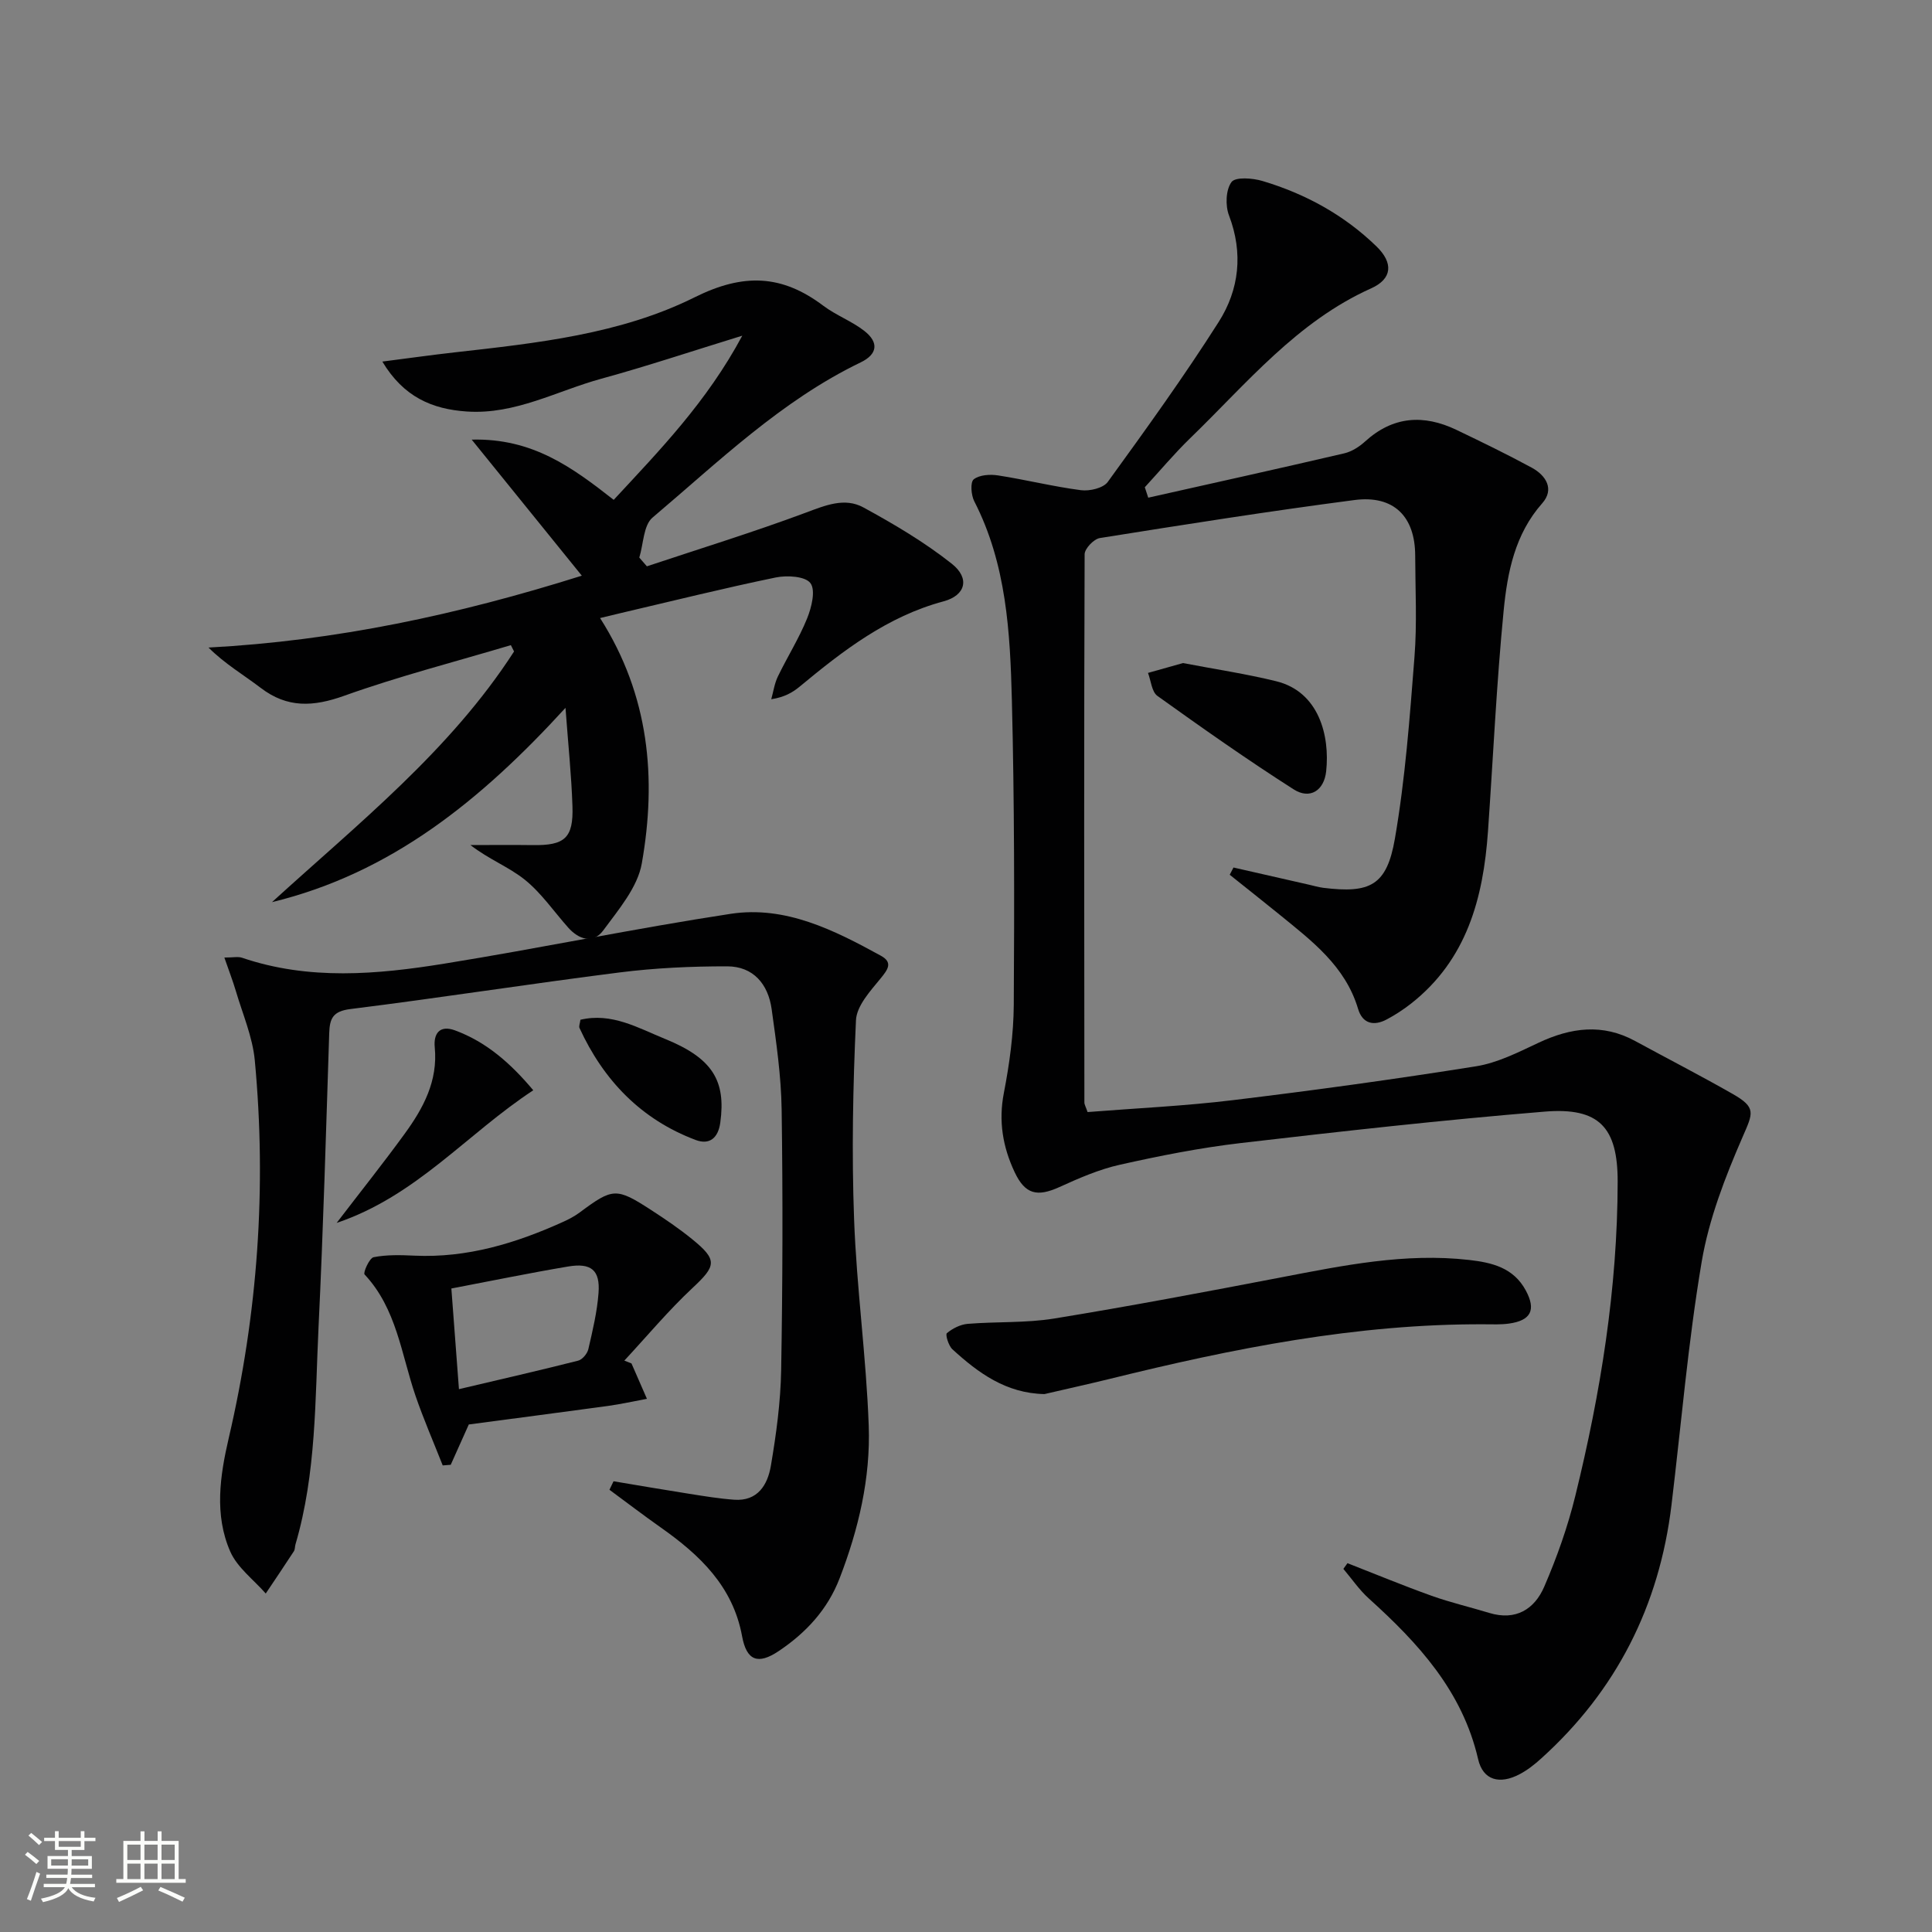
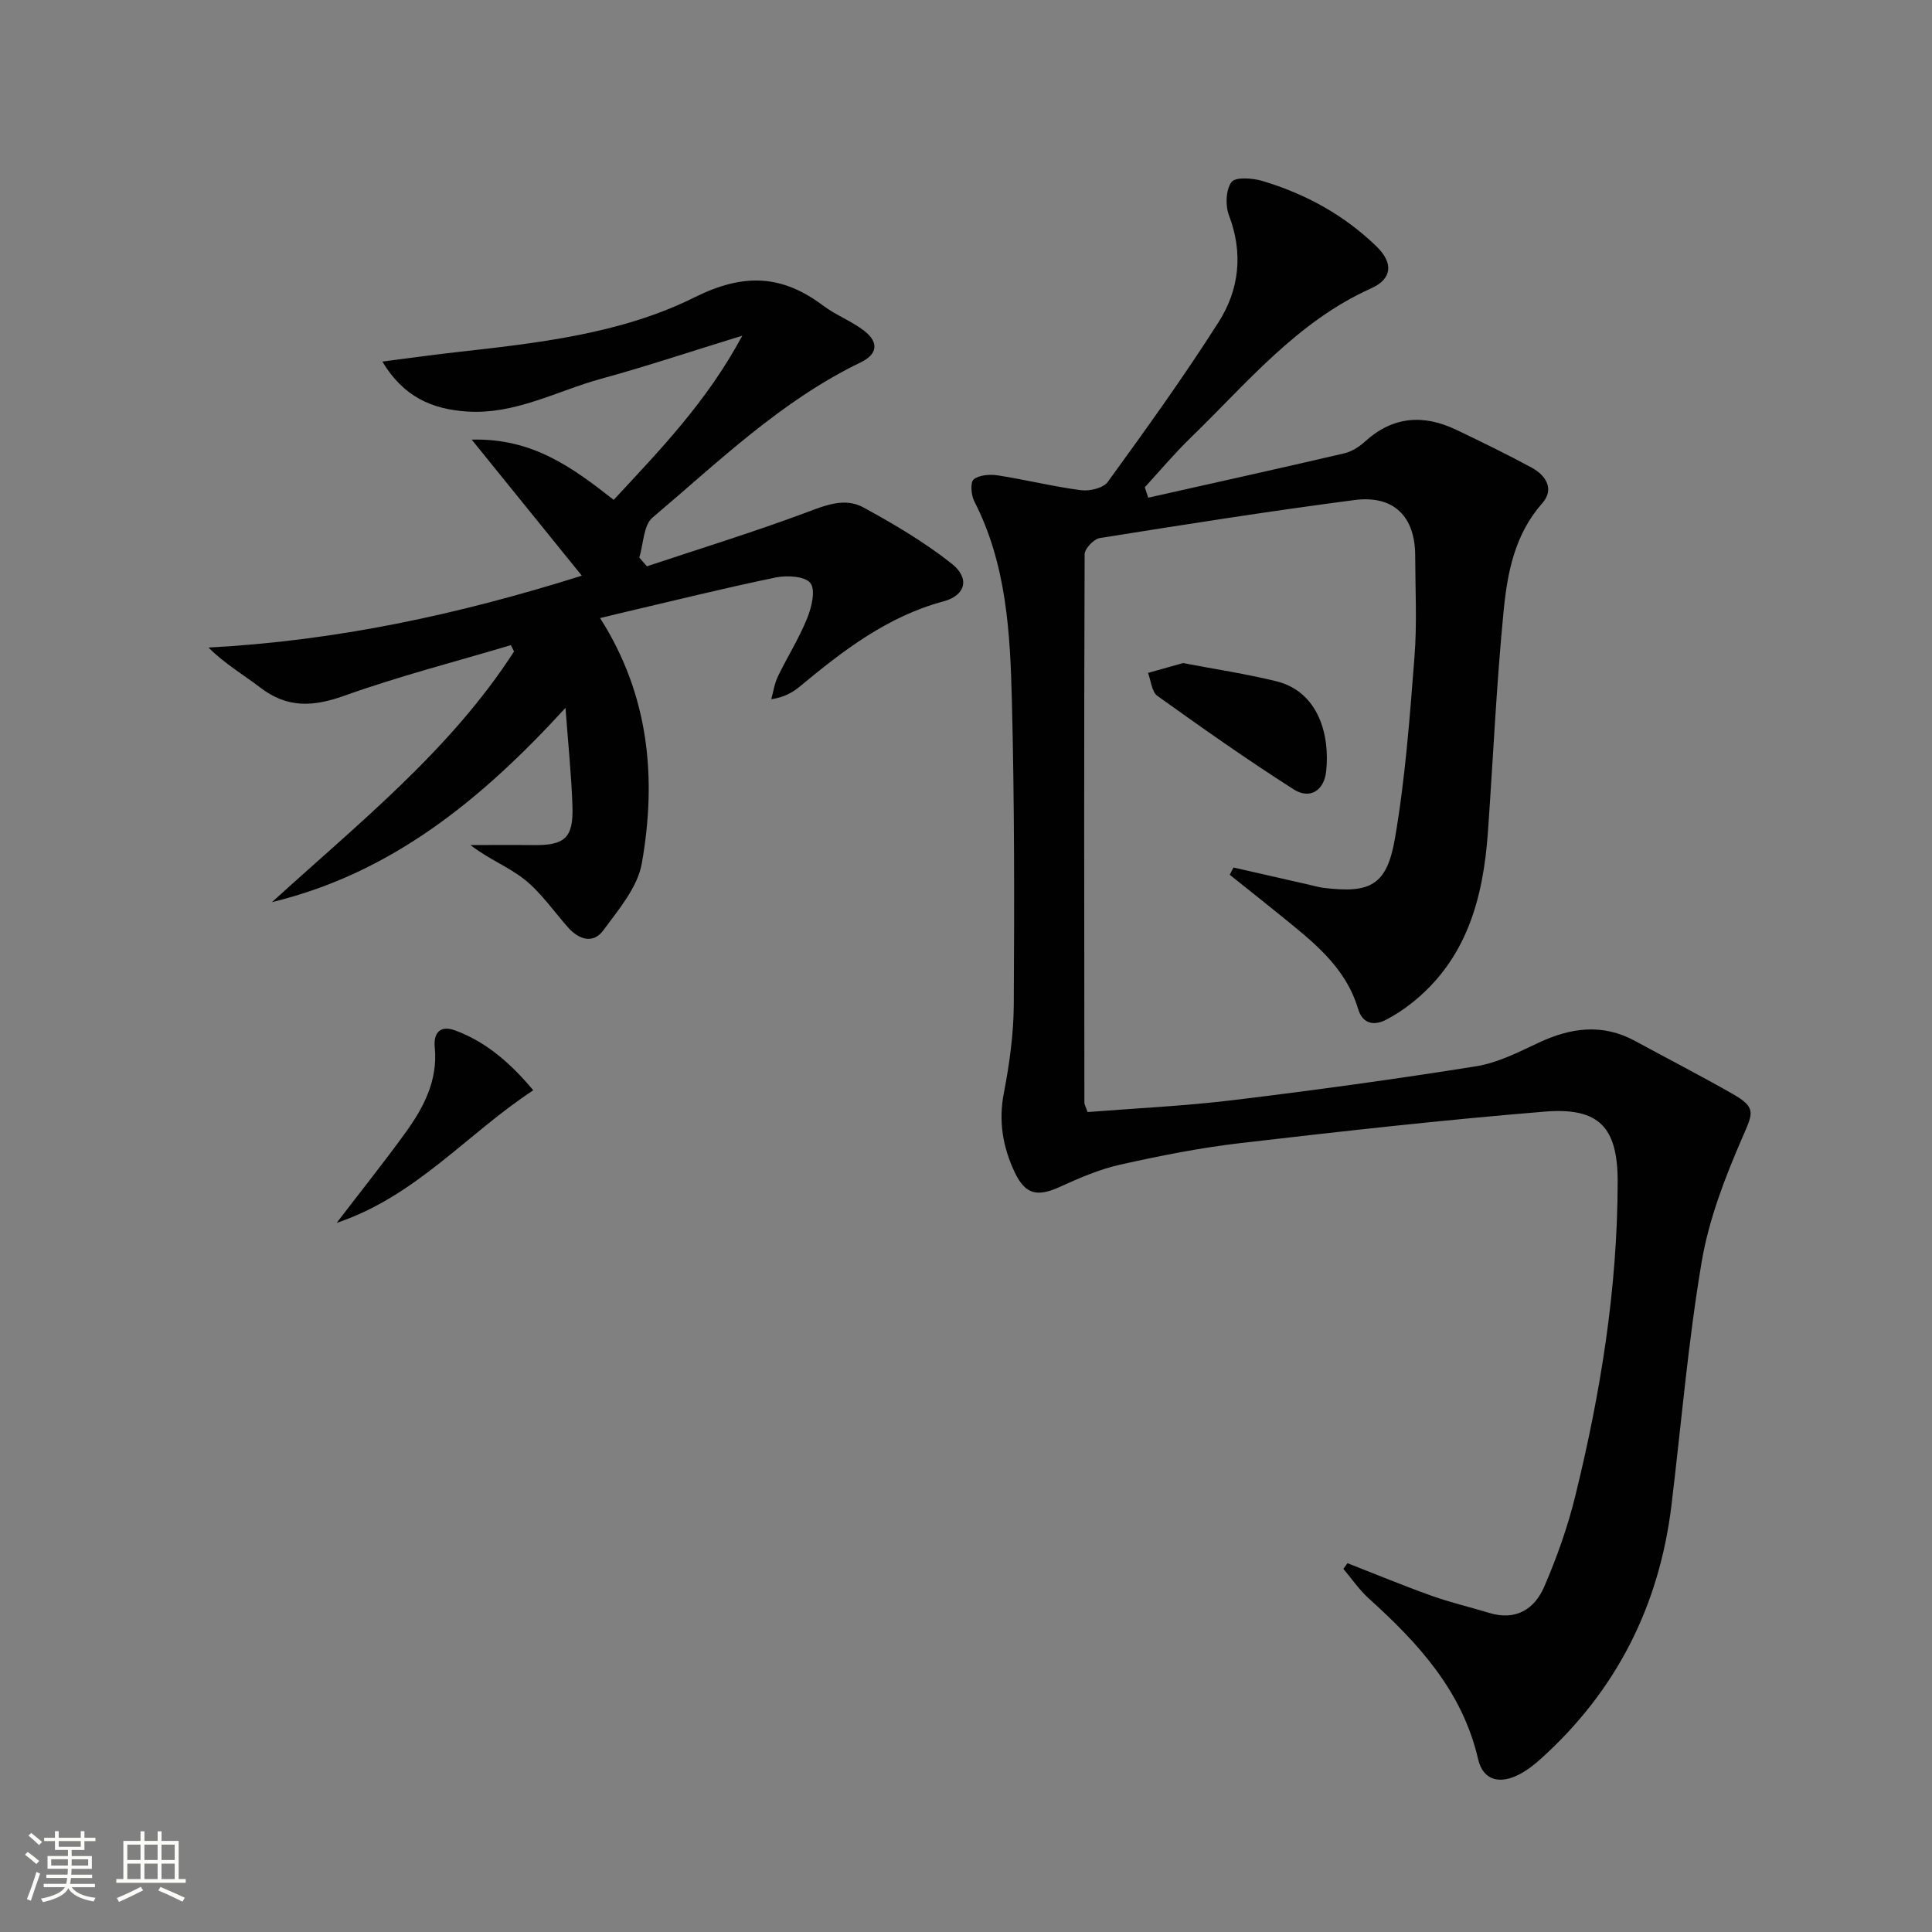
<svg xmlns="http://www.w3.org/2000/svg" enable-background="new 0 0 400 400" viewBox="0 0 400 400">
  <rect x="0" y="0" width="400" height="400" fill="#808080" stroke="none" />
  <path d="m5.17 384 .55-.58c.85.61 1.65 1.24 2.4 1.87l-.59.64c-.83-.73-1.62-1.38-2.36-1.93m1.22 9.53-.82-.34c.71-1.76 1.37-3.64 1.98-5.63.24.13.5.25.76.36-.6 1.67-1.24 3.54-1.92 5.61m-.5-13.5.57-.54c.56.44 1.31 1.06 2.26 1.87l-.64.64c-.68-.66-1.41-1.32-2.19-1.97m3.25.46h2.24v-1.36h.77v1.36h4.57v-1.36h.76v1.36h2.28v.69h-2.28v1.84h-2.64v1.26h4.18v2.64h-4.21c0 .45-.02.86-.05 1.21h4.32v.69h-4.38c-.04.34-.1.75-.19 1.22h5.15v.69h-4.82c.87 1.19 2.51 1.92 4.93 2.19-.17.31-.3.57-.37.76-2.77-.49-4.52-1.41-5.26-2.76-.56 1.26-2.3 2.23-5.24 2.9-.12-.24-.26-.48-.43-.72 2.73-.55 4.38-1.34 4.96-2.38h-4.38v-.69h4.65c.1-.38.17-.79.21-1.22h-4.32v-.69h4.4c.03-.34.05-.75.05-1.21h-4.2v-2.64h4.23v-1.26h-2.69v-1.84h-2.24zm1.46 4.46v1.29h3.45c.01-.4.02-.57.01-.53v-.32-.45h-3.46zm1.55-2.59h4.57v-1.19h-4.57zm6.11 2.59h-3.42v.77c-.01.19-.01.37-.02.53h3.44z" fill="#fbfcfa" />
  <path d="m32.63 379.16h.82v1.98h3.54v7.89h1.46v.78h-14.37v-.78h1.46v-7.89h3.55v-1.98h.82v1.98h2.73v-1.98zm-3.49 11.48.5.73c-1.61.82-3.28 1.63-5 2.41-.13-.27-.28-.55-.44-.82 1.75-.72 3.4-1.49 4.94-2.32m-2.78-5.55h2.73v-3.18h-2.73zm0 3.95h2.73v-3.2h-2.73zm3.54-3.95h2.73v-3.18h-2.73zm0 3.95h2.73v-3.2h-2.73zm7.89 4.68c-1.84-.92-3.51-1.7-5.02-2.32l.45-.73c1.89.8 3.57 1.55 5.04 2.23zm-1.62-11.81h-2.73v3.18h2.73zm-2.73 7.13h2.73v-3.2h-2.73z" fill="#fbfcfa" />
  <g fill="#010102">
-     <path d="m237.73 103.04c13.53-3.04 27.08-6.03 40.58-9.18 1.55-.36 3.11-1.36 4.31-2.45 5.78-5.26 12.13-5.66 18.92-2.41 5.24 2.51 10.47 5.05 15.58 7.82 2.98 1.62 4.75 4.47 2.18 7.38-5.67 6.41-7.2 14.29-7.98 22.17-1.49 15.21-2.18 30.5-3.25 45.75-.97 13.83-4.38 26.61-15.96 35.69-1.56 1.22-3.25 2.32-5 3.25-2.69 1.44-5.02.88-5.93-2.17-2.65-8.91-9.63-14.12-16.34-19.59-3.39-2.76-6.83-5.46-10.24-8.19.26-.5.52-1 .78-1.5 5.21 1.19 10.43 2.37 15.64 3.56.97.22 1.94.51 2.93.64 9.72 1.2 13.17-.46 14.85-10.18 2.14-12.39 3.07-25.02 4.05-37.59.55-6.96.17-13.99.15-20.99-.01-8.12-4.44-12.59-12.59-11.52-17.61 2.3-35.16 5.07-52.71 7.87-1.24.2-3.13 2.19-3.14 3.35-.14 37.83-.09 75.66-.05 113.49 0 .46.3.93.66 2 9.98-.79 20.1-1.25 30.12-2.47 16.8-2.03 33.57-4.34 50.28-7 4.47-.71 8.78-2.91 12.95-4.87 6.7-3.15 13.26-4.05 20.02-.37 6.72 3.66 13.52 7.15 20.16 10.94 4.99 2.84 4.24 3.97 2.08 8.94-3.6 8.28-6.96 16.96-8.46 25.8-2.82 16.68-4.23 33.61-6.26 50.42-2.52 20.81-11.39 38.39-26.99 52.46-1.35 1.22-2.81 2.38-4.41 3.22-4.15 2.21-7.62 1.3-8.63-3.09-3.26-14.11-12.37-24-22.62-33.26-1.99-1.79-3.53-4.08-5.28-6.14.28-.39.56-.79.85-1.18 5.81 2.27 11.57 4.66 17.44 6.76 3.9 1.39 7.95 2.33 11.92 3.54 5.48 1.67 9.37-.77 11.38-5.44 2.62-6.06 4.86-12.38 6.43-18.79 5.25-21.35 8.74-42.98 8.77-65.04.02-11.23-3.8-15.45-15.11-14.52-21.02 1.72-42 4.07-62.95 6.51-8.39.98-16.73 2.63-24.98 4.48-4.31.96-8.48 2.78-12.52 4.62-4.61 2.09-7.11 1.55-9.29-3.08-2.45-5.2-3.37-10.55-2.23-16.4 1.16-6 2.01-12.16 2.05-18.25.13-20.99.14-42-.39-62.98-.36-14.09-1.11-28.26-7.79-41.27-.66-1.28-.85-3.96-.11-4.54 1.18-.93 3.38-1.07 5.04-.81 5.74.89 11.41 2.31 17.17 3.06 1.79.23 4.61-.43 5.54-1.71 7.89-10.88 15.77-21.8 22.97-33.13 4.24-6.67 5.11-14.23 2.13-22.05-.78-2.04-.67-5.31.52-6.91.81-1.1 4.37-.83 6.41-.22 8.88 2.65 16.88 7.03 23.57 13.51 3.59 3.47 3.3 6.76-1.07 8.72-15.38 6.9-25.78 19.71-37.45 31.01-3.31 3.21-6.28 6.77-9.41 10.17.23.73.47 1.45.71 2.16z" />
+     <path d="m237.73 103.04c13.53-3.04 27.08-6.03 40.58-9.18 1.55-.36 3.11-1.36 4.31-2.45 5.78-5.26 12.13-5.66 18.92-2.41 5.24 2.51 10.47 5.05 15.58 7.82 2.98 1.62 4.75 4.47 2.18 7.38-5.67 6.41-7.2 14.29-7.98 22.17-1.49 15.21-2.18 30.5-3.25 45.75-.97 13.83-4.38 26.61-15.96 35.69-1.56 1.22-3.25 2.32-5 3.25-2.69 1.44-5.02.88-5.93-2.17-2.65-8.91-9.63-14.12-16.34-19.59-3.39-2.76-6.83-5.46-10.24-8.19.26-.5.52-1 .78-1.5 5.21 1.19 10.43 2.37 15.64 3.56.97.22 1.94.51 2.93.64 9.72 1.2 13.17-.46 14.85-10.18 2.14-12.39 3.07-25.02 4.05-37.59.55-6.96.17-13.99.15-20.99-.01-8.12-4.44-12.59-12.59-11.52-17.61 2.3-35.16 5.07-52.71 7.87-1.24.2-3.13 2.19-3.14 3.35-.14 37.83-.09 75.66-.05 113.49 0 .46.3.93.66 2 9.98-.79 20.1-1.25 30.12-2.47 16.8-2.03 33.57-4.34 50.28-7 4.47-.71 8.78-2.91 12.95-4.87 6.7-3.15 13.26-4.05 20.02-.37 6.72 3.66 13.52 7.15 20.16 10.94 4.99 2.84 4.24 3.97 2.08 8.94-3.6 8.28-6.96 16.96-8.46 25.8-2.82 16.68-4.23 33.61-6.26 50.42-2.52 20.81-11.39 38.39-26.99 52.46-1.35 1.22-2.81 2.38-4.41 3.22-4.15 2.21-7.62 1.3-8.63-3.09-3.26-14.11-12.37-24-22.62-33.26-1.99-1.79-3.53-4.08-5.28-6.14.28-.39.56-.79.85-1.18 5.81 2.27 11.57 4.66 17.44 6.76 3.9 1.39 7.95 2.33 11.92 3.54 5.48 1.67 9.37-.77 11.38-5.44 2.62-6.06 4.86-12.38 6.43-18.79 5.25-21.35 8.74-42.98 8.77-65.04.02-11.23-3.8-15.45-15.11-14.52-21.02 1.72-42 4.07-62.95 6.51-8.39.98-16.73 2.63-24.98 4.48-4.31.96-8.48 2.78-12.52 4.62-4.61 2.09-7.11 1.55-9.29-3.08-2.45-5.2-3.37-10.55-2.23-16.4 1.16-6 2.01-12.16 2.05-18.25.13-20.99.14-42-.39-62.98-.36-14.09-1.11-28.26-7.79-41.27-.66-1.28-.85-3.96-.11-4.54 1.18-.93 3.38-1.07 5.04-.81 5.74.89 11.41 2.31 17.17 3.06 1.79.23 4.61-.43 5.54-1.71 7.89-10.88 15.77-21.8 22.97-33.13 4.24-6.67 5.11-14.23 2.13-22.05-.78-2.04-.67-5.31.52-6.91.81-1.1 4.37-.83 6.41-.22 8.88 2.65 16.88 7.03 23.57 13.51 3.59 3.47 3.3 6.76-1.07 8.72-15.38 6.9-25.78 19.71-37.45 31.01-3.31 3.21-6.28 6.77-9.41 10.17.23.73.47 1.45.71 2.16" />
    <path d="m133.93 117.25c10.98-3.66 22.06-7.07 32.9-11.11 4.07-1.52 8.05-3.19 11.91-1.09 6.35 3.46 12.66 7.19 18.31 11.66 3.81 3.01 2.88 6.56-1.69 7.79-11.63 3.12-20.79 10.18-29.79 17.65-1.48 1.23-3.18 2.2-5.89 2.62.44-1.58.67-3.27 1.38-4.73 1.95-4.04 4.38-7.88 6.05-12.02.92-2.27 1.79-5.82.68-7.29-1.07-1.43-4.84-1.65-7.18-1.17-10.72 2.21-21.34 4.86-32 7.35-1.41.33-2.81.68-4.37 1.05 10.2 16.01 11.74 33.2 8.64 50.79-.87 4.97-4.82 9.58-7.99 13.89-2.06 2.8-5.01 1.93-7.25-.59-2.97-3.34-5.55-7.15-8.98-9.91-3.3-2.65-7.46-4.23-11.26-7.18 4.3 0 8.6-.05 12.9.01 6.62.1 8.44-1.45 8.22-8.06-.21-6.37-.88-12.73-1.44-20.36-17.51 19.15-36.13 34.25-60.77 40.23 17.85-16.28 36.87-31.36 50.12-51.9-.22-.44-.44-.88-.66-1.31-11.52 3.44-23.2 6.44-34.5 10.48-6.4 2.29-11.77 2.59-17.29-1.63-3.54-2.7-7.41-4.96-10.81-8.35 26.4-1.41 51.52-6.77 77.29-14.88-7.61-9.4-14.82-18.3-22.8-28.17 12.59-.33 20.81 5.74 29.4 12.47 9.52-10.27 19.27-20.27 26.62-33.99-10.53 3.24-19.77 6.33-29.15 8.9-9.22 2.52-17.84 7.47-27.86 6.8-7.2-.48-13.12-3.01-17.51-10.34 5.33-.68 10.12-1.36 14.92-1.9 17.04-1.92 34.36-3.75 49.76-11.42 10.13-5.04 18.07-4.68 26.63 1.77 2.64 1.99 5.88 3.17 8.48 5.2 3.06 2.39 2.73 4.84-.76 6.52-16.44 7.93-29.4 20.55-43.09 32.13-1.89 1.6-1.87 5.46-2.74 8.28.53.59 1.05 1.2 1.57 1.81z" />
-     <path d="m127.03 306.68c5.19.87 10.38 1.76 15.58 2.58 3.11.49 6.23 1.01 9.37 1.24 4.92.37 6.96-3.13 7.62-7.02 1.11-6.53 2.01-13.17 2.13-19.78.31-17.99.36-35.98.1-53.97-.1-6.95-1.11-13.9-2.07-20.81-.72-5.15-3.78-8.84-9.2-8.85-7.42-.01-14.89.33-22.25 1.26-18.6 2.35-37.14 5.26-55.74 7.58-3.66.45-4.31 1.95-4.41 5.01-.66 20.28-1.23 40.57-2.21 60.84-.72 15.07-.45 30.27-4.77 44.97-.14.48-.09 1.06-.34 1.45-1.91 2.93-3.87 5.83-5.82 8.74-2.51-2.87-5.89-5.36-7.35-8.69-3.33-7.6-2.13-15.67-.31-23.5 6.01-25.79 7.87-51.87 5.39-78.21-.46-4.85-2.51-9.56-3.91-14.31-.63-2.13-1.44-4.21-2.39-6.96 1.84 0 2.84-.24 3.66.04 13.85 4.71 27.93 3.48 41.9 1.22 19.79-3.19 39.44-7.29 59.25-10.31 11.36-1.73 21.42 3.36 31.11 8.67 2.53 1.39 1.48 2.84-.07 4.73-2.12 2.59-4.94 5.65-5.08 8.63-.63 13.71-.9 27.48-.39 41.19.52 14.27 2.52 28.48 3.03 42.74.39 10.85-2.1 21.43-6.03 31.62-2.5 6.49-6.97 11.27-12.58 15.04-4.34 2.92-6.68 1.99-7.61-3.06-1.9-10.35-8.78-16.84-16.85-22.52-3.59-2.53-7.08-5.2-10.61-7.8.28-.58.56-1.17.85-1.76z" />
-     <path d="m97.06 294.92c-1.53 3.41-2.63 5.88-3.74 8.35-.55.04-1.11.08-1.66.13-1.9-4.83-3.98-9.59-5.66-14.5-2.93-8.58-3.89-17.96-10.52-25.04-.34-.36 1-3.4 1.88-3.57 2.73-.54 5.63-.45 8.45-.32 10.91.5 20.99-2.57 30.76-6.99 1.2-.54 2.4-1.17 3.46-1.96 6.84-5.09 7.56-5.18 14.78-.5 2.93 1.9 5.83 3.87 8.53 6.07 5.27 4.28 4.93 5.5.07 10.04-5.02 4.69-9.46 10.02-14.15 15.07.49.19.99.39 1.48.58 1.07 2.44 2.13 4.88 3.2 7.33-2.7.5-5.38 1.1-8.1 1.48-9.68 1.32-19.37 2.58-28.78 3.83zm-2.04-7.31c8.74-2.06 16.74-3.89 24.68-5.9.87-.22 1.89-1.45 2.11-2.38.89-3.85 1.82-7.73 2.11-11.65.35-4.71-1.51-6.27-6.32-5.46-7.95 1.34-15.85 2.97-24.15 4.55.48 6.47.98 13 1.57 20.84z" />
-     <path d="m216.24 288.63c-7.95-.16-13.69-4.37-19.05-9.27-.81-.74-1.5-3.05-1.15-3.34 1.17-.98 2.79-1.8 4.3-1.93 5.96-.49 12.03-.15 17.9-1.1 15.71-2.56 31.35-5.52 46.98-8.52 12.88-2.47 25.71-5.12 38.95-3.61 4.74.54 9.19 1.6 11.73 6.32 2.16 4.01 1.1 6.23-3.53 6.86-1.64.22-3.33.15-4.99.14-26.45-.13-52.13 5.01-77.64 11.31-4.48 1.1-9 2.09-13.5 3.14z" />
    <path d="m244.93 137.28c6.68 1.28 13.07 2.23 19.32 3.77 8.83 2.18 11.11 11.28 10.32 18.63-.43 4-3.36 5.9-6.73 3.75-9.61-6.13-18.94-12.71-28.21-19.35-1.18-.85-1.33-3.14-1.95-4.76 2.44-.69 4.89-1.38 7.25-2.04z" />
    <path d="m110.41 225.73c-13.73 9-24.17 21.88-40.71 27.46 5.09-6.65 9.72-12.45 14.08-18.45 3.85-5.29 6.91-10.92 6.23-17.91-.27-2.77.95-4.69 4.2-3.5 6.54 2.42 11.53 6.84 16.2 12.4z" />
-     <path d="m120.17 211.13c6.49-1.54 11.97 1.71 17.53 3.97 9.82 4 12.62 8.63 11.43 17.31-.44 3.23-2.24 4.68-5.1 3.61-11.29-4.25-19.06-12.33-24.05-23.18-.17-.38.1-.96.19-1.71z" />
  </g>
</svg>